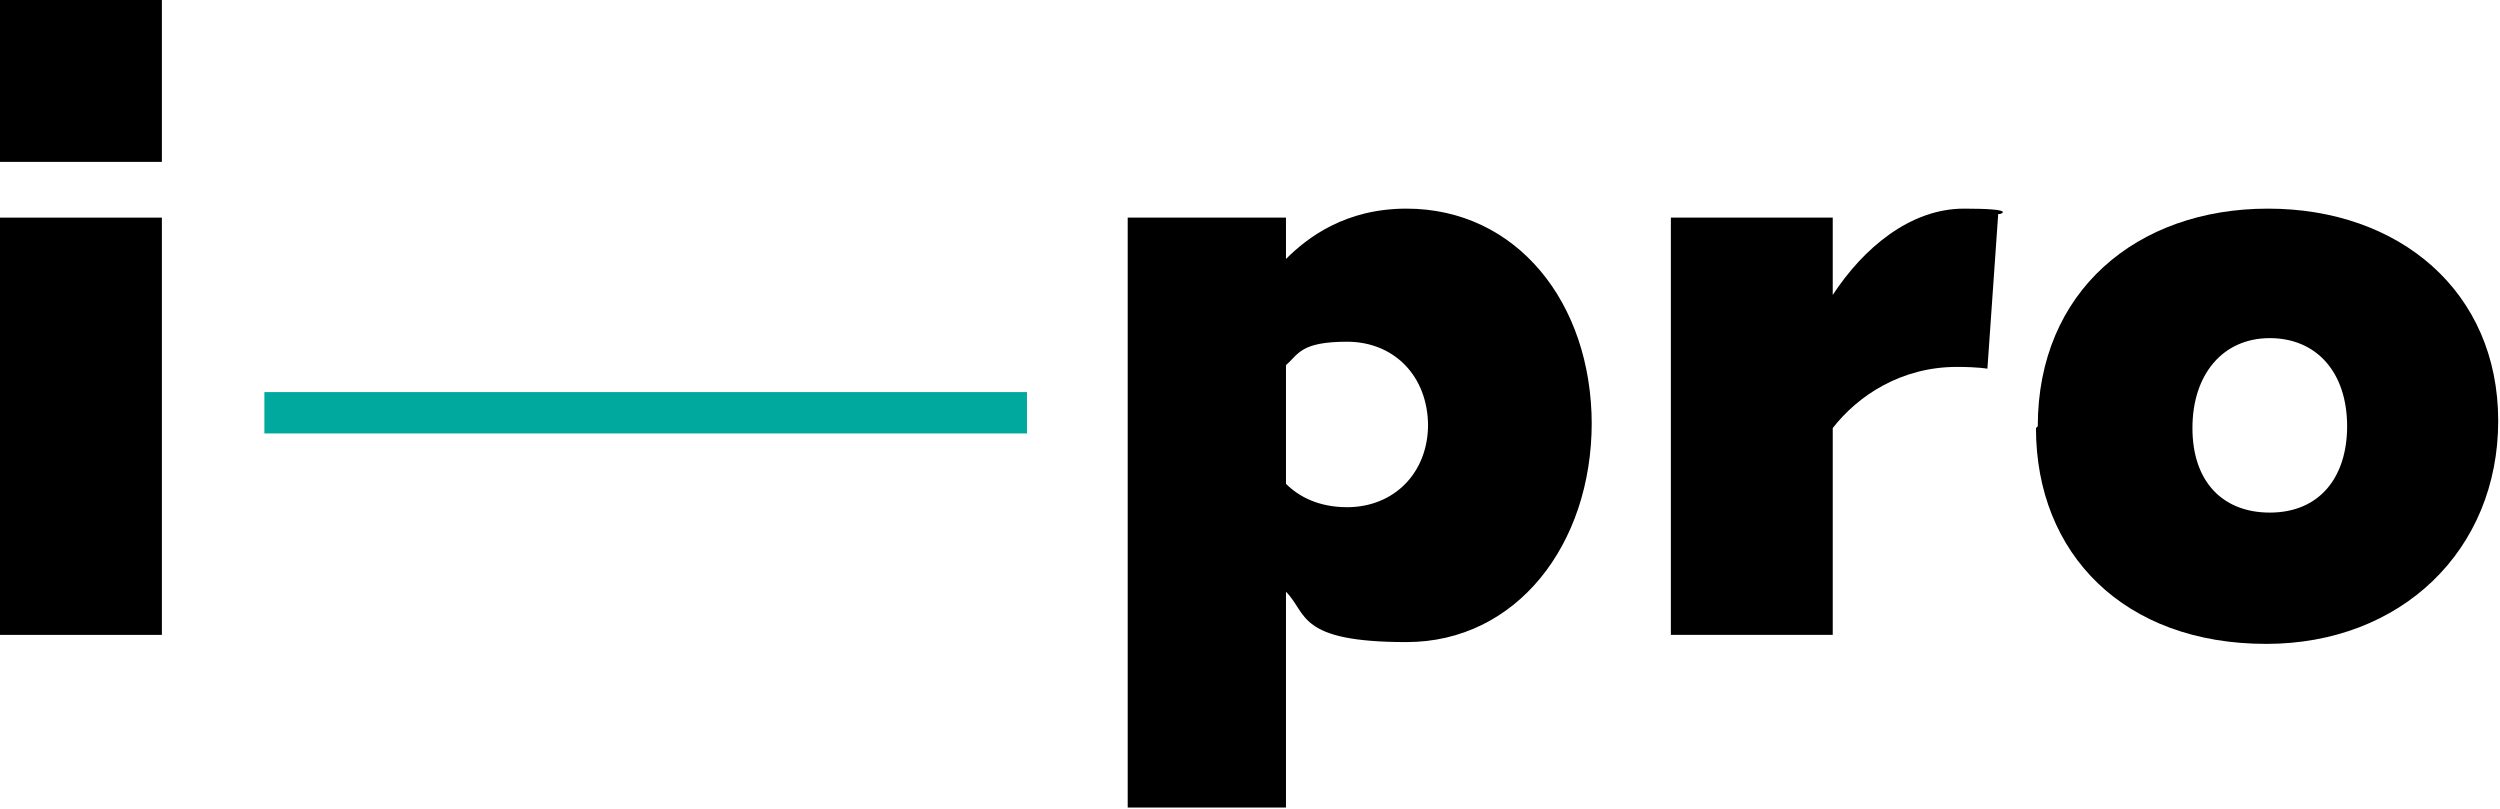
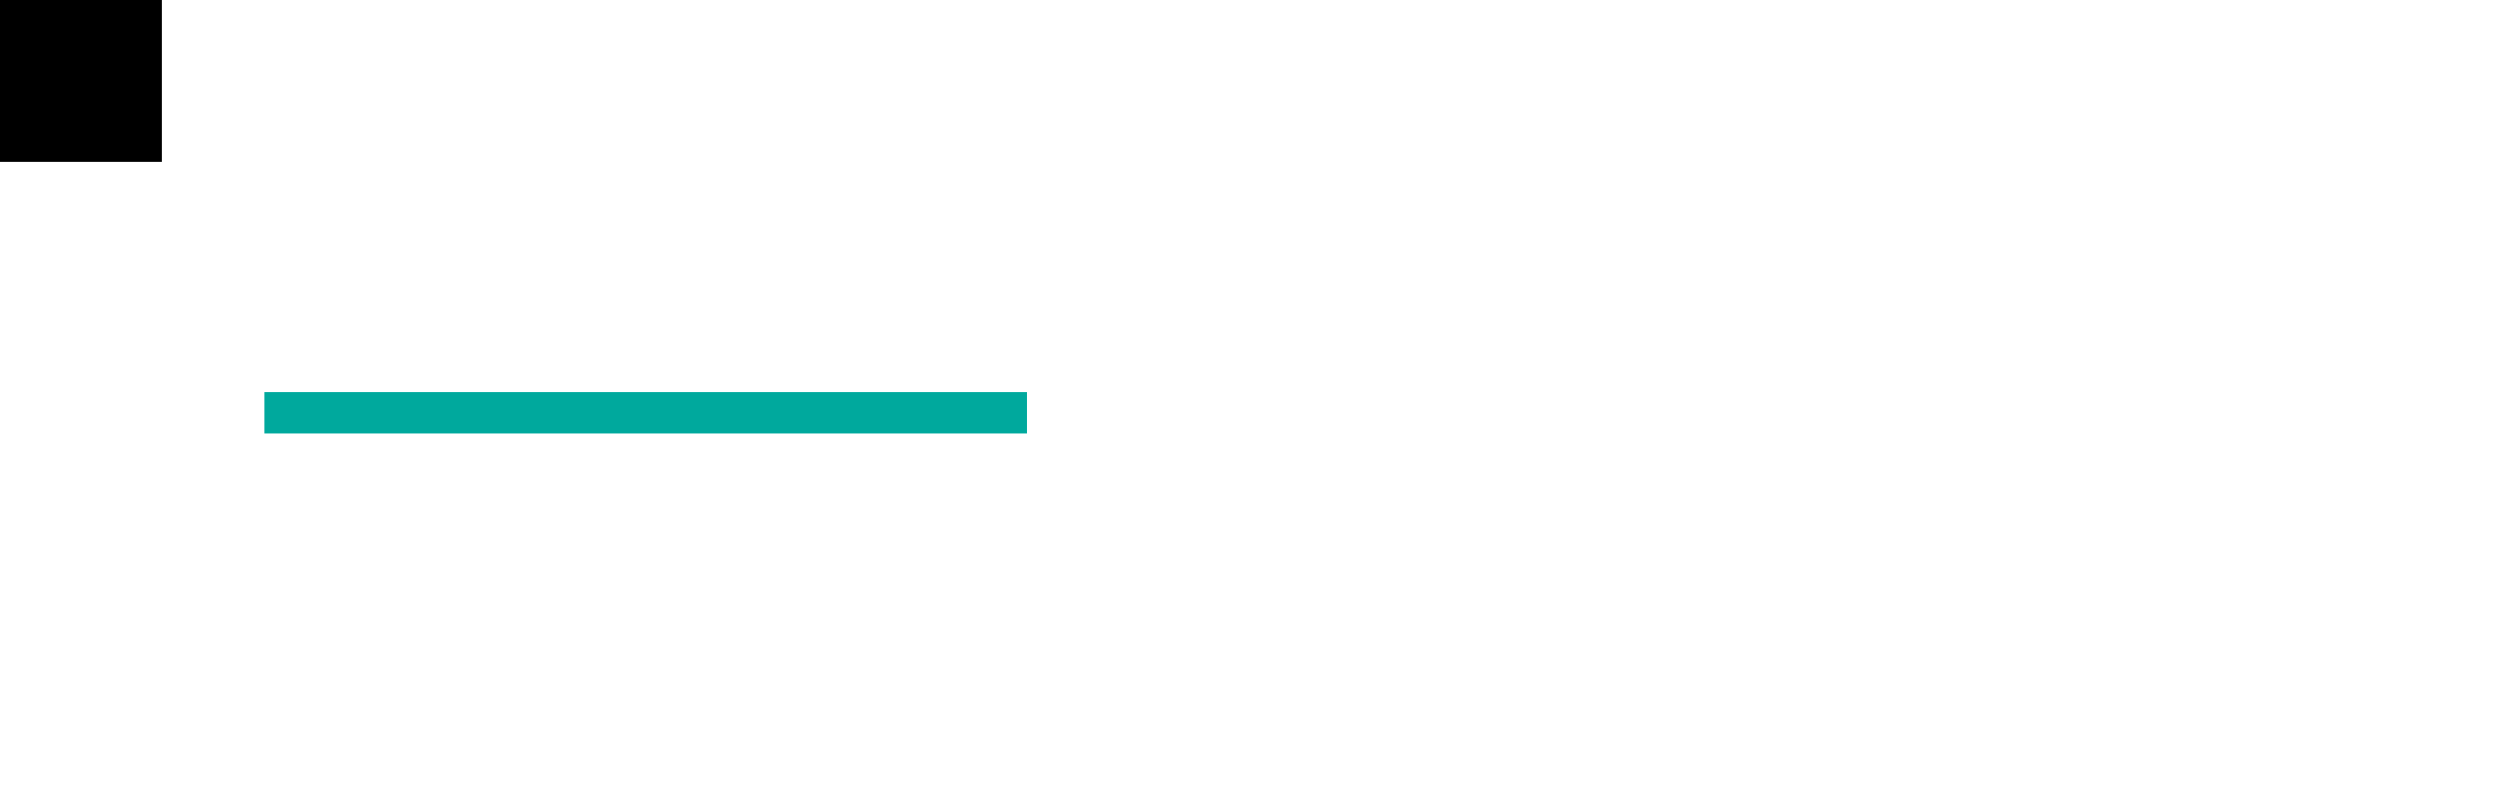
<svg xmlns="http://www.w3.org/2000/svg" id="Layer_1" version="1.1" viewBox="0 0 139 45">
  <defs>
    <style> .st0 { fill: #00a99d; } </style>
  </defs>
-   <rect x="0" y="12.1" width="9" height="23.2" />
  <rect x="0" y="0" width="9" height="9" />
  <path class="st0" d="M14.7,21.8h42.4v2.3H14.7v-2.3Z" />
-   <path d="M88.5,23.5c0,6.8-4.2,12.2-10.3,12.2s-5.5-1.6-6.7-2.8v12h-8.8V12.1h8.8v2.3c1.2-1.2,3.3-2.8,6.7-2.8,6.1,0,10.3,5.2,10.3,12ZM79.4,23.7c0-2.8-1.9-4.7-4.5-4.7s-2.7.7-3.4,1.3v6.6c.7.7,1.8,1.3,3.4,1.3,2.6,0,4.5-1.9,4.5-4.6Z" />
-   <path d="M111.1,11.9l-.6,8.6s-.5-.1-1.7-.1c-3.1,0-5.5,1.6-6.9,3.4v11.5h-9V12.1h9v4.3c1.7-2.6,4.3-4.8,7.3-4.8s2,.3,2,.3Z" />
-   <path d="M113.3,23.7c0-7.5,5.5-12.1,12.8-12.1s12.8,4.6,12.8,11.8c0,7.2-5.4,12.4-12.9,12.4-7.9,0-12.8-5-12.8-12ZM130.5,23.7c0-3-1.7-4.9-4.3-4.9s-4.3,2-4.3,5,1.7,4.7,4.3,4.7c2.8,0,4.3-2,4.3-4.8Z" />
</svg>